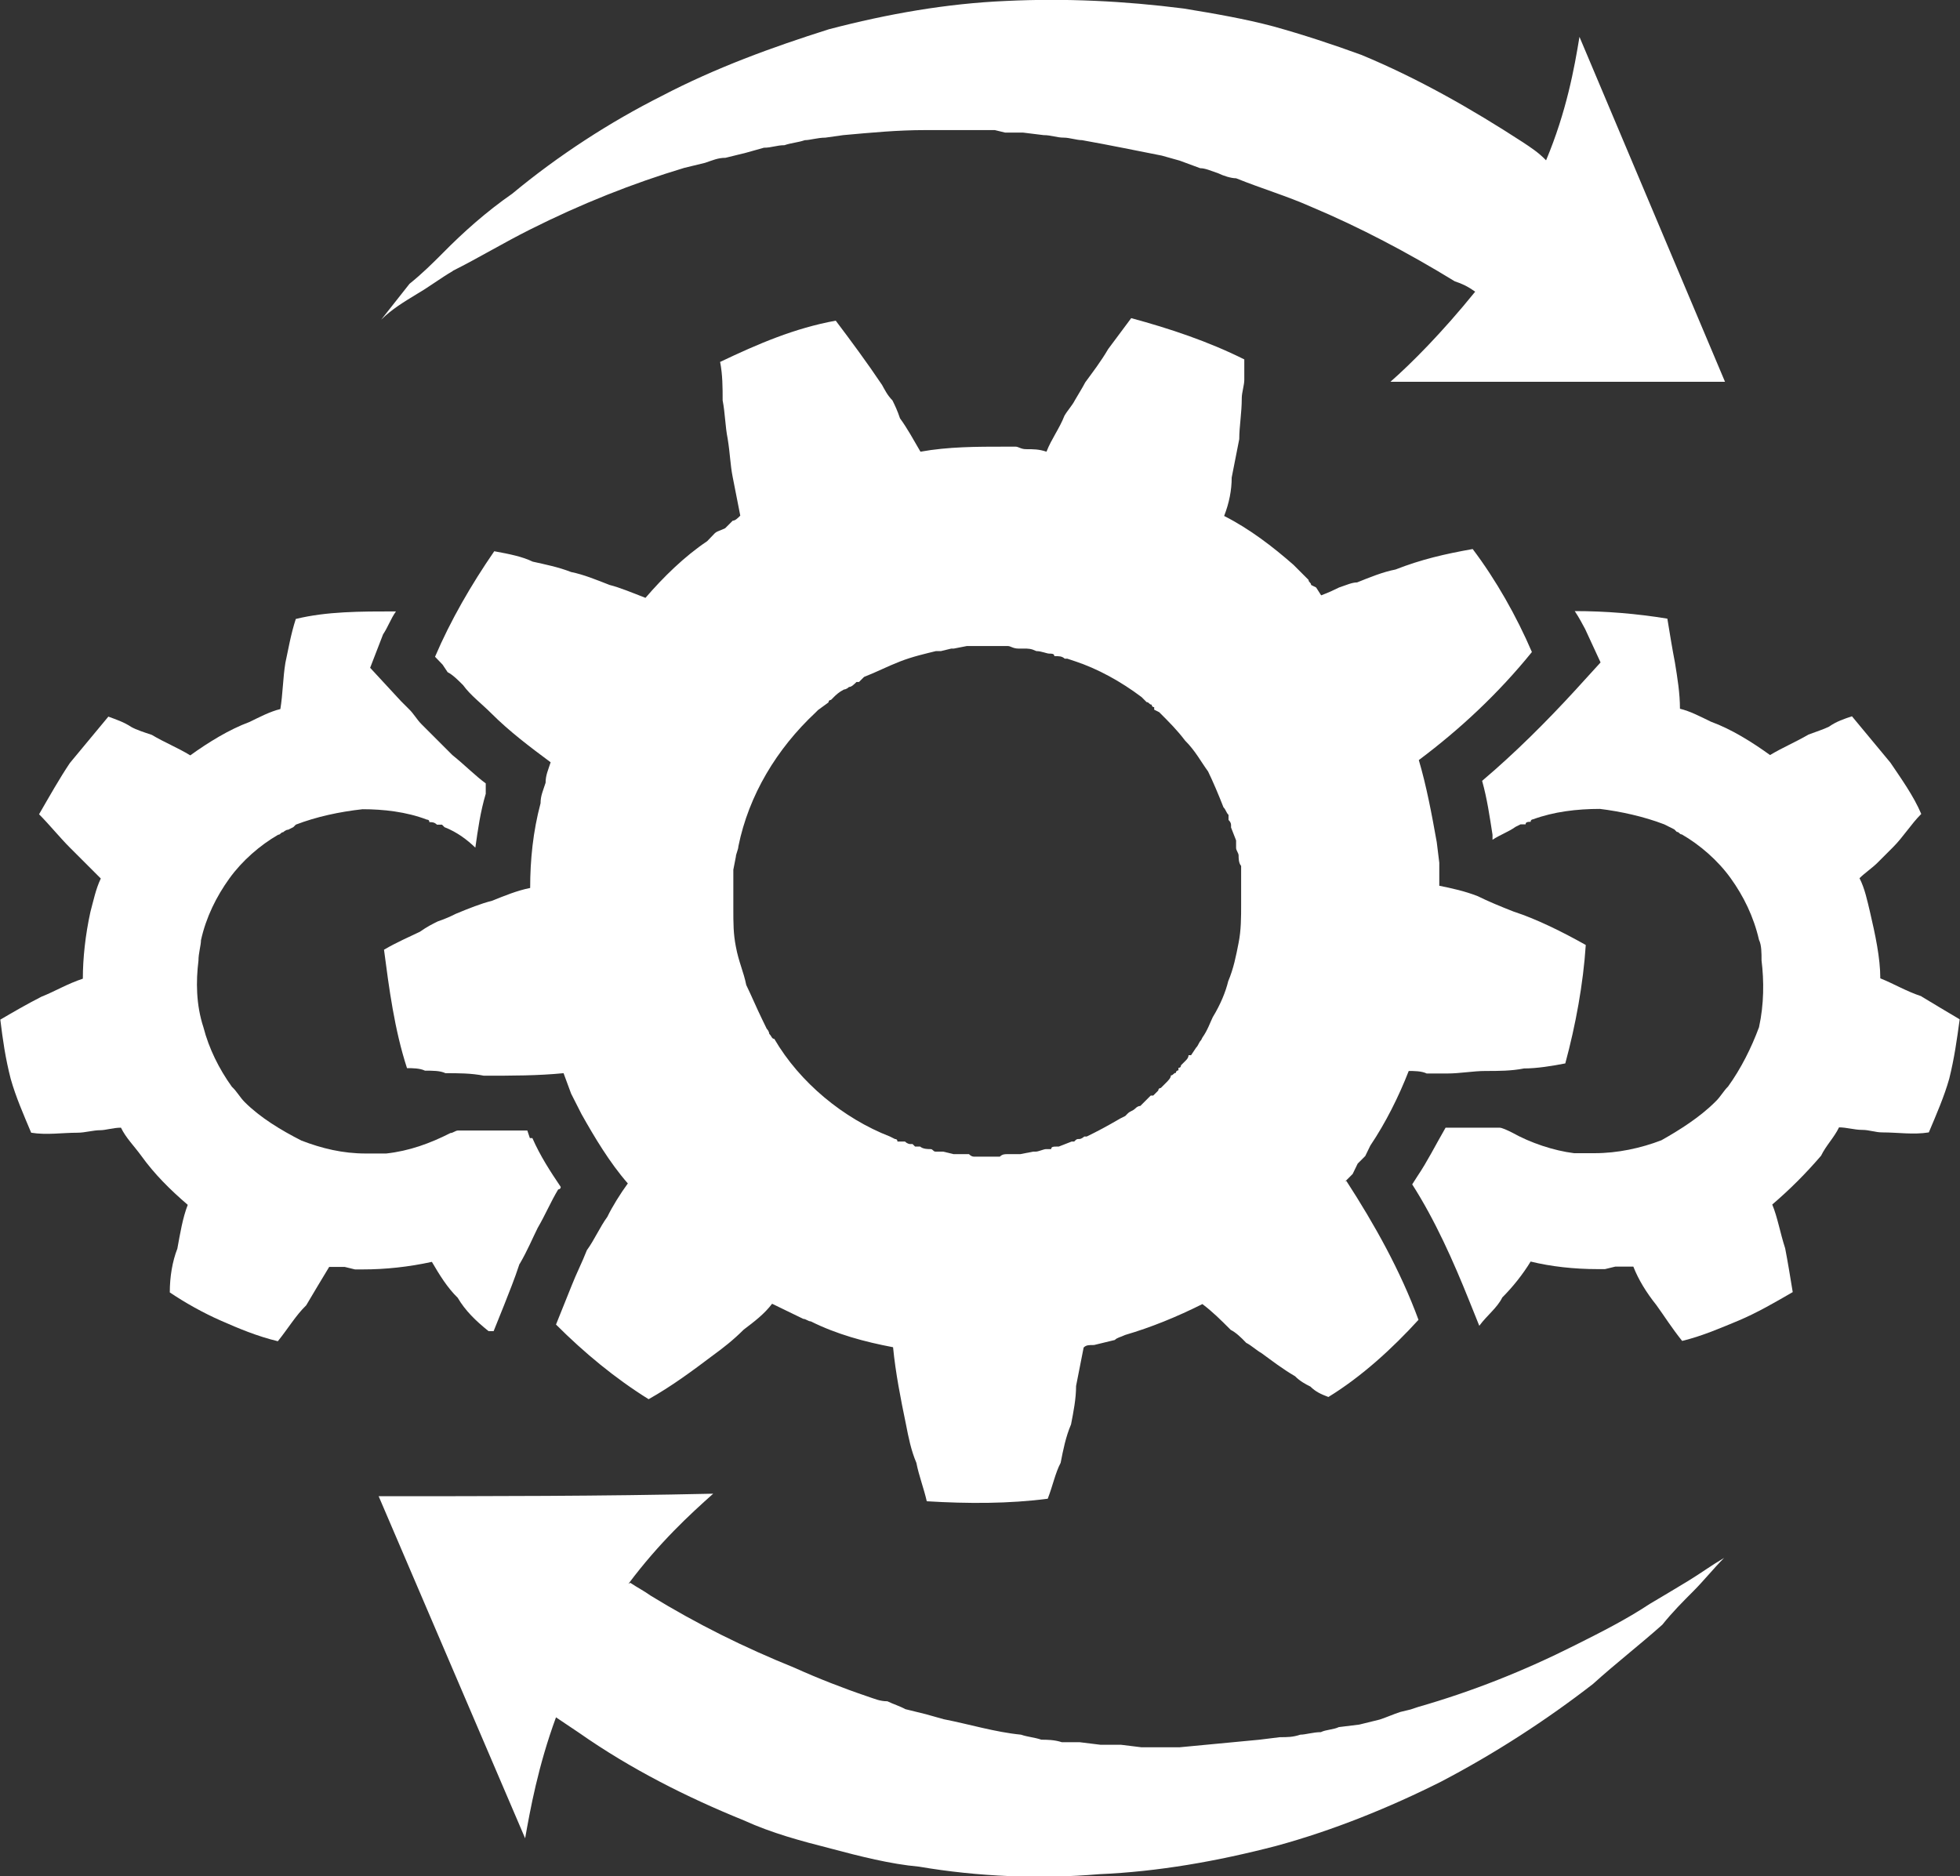
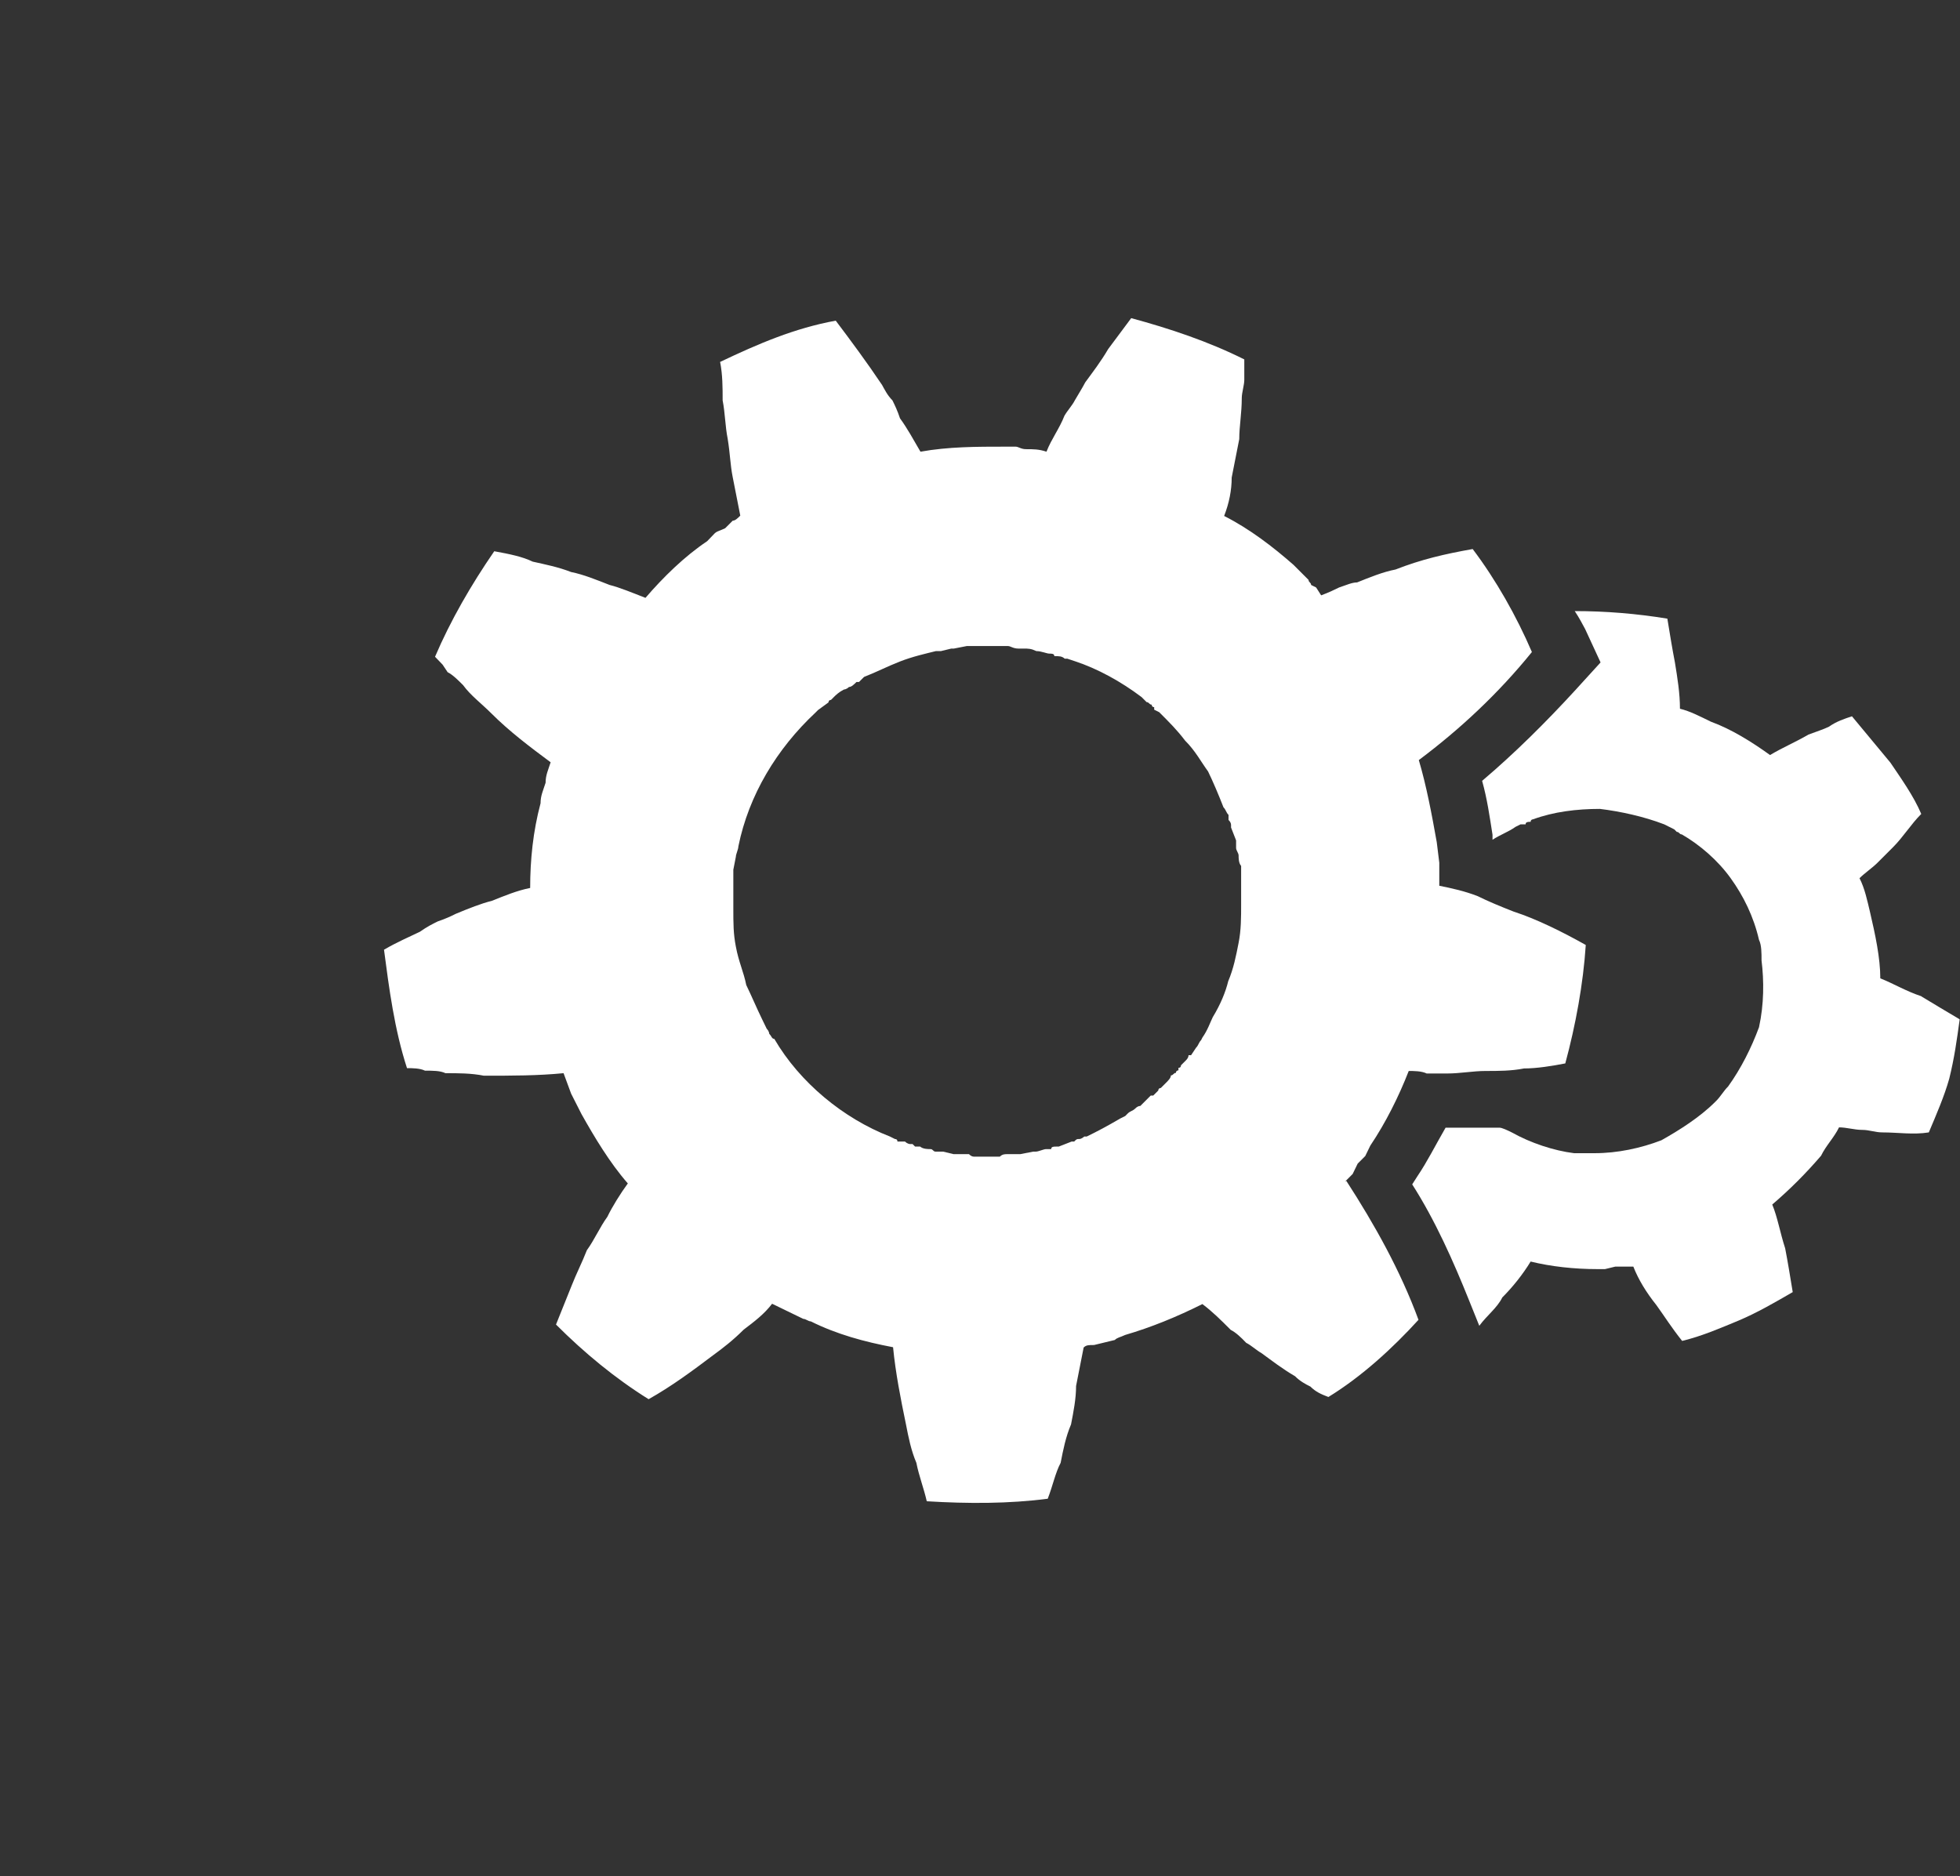
<svg xmlns="http://www.w3.org/2000/svg" id="Layer_1" viewBox="0 0 62.22 59.56">
  <rect x="0" y="0" width="62.22" height="59.56" fill="#333333" stroke="none" />
  <defs>
    <style>.cls-1{fill:#fff;fill-rule:evenodd;}</style>
  </defs>
-   <path class="cls-1" d="M16.5,40.12c.24-.41,.41-.82,.57-1.14,.24-.41,.41-.82,.65-1.22,0,0,.08,0,.08-.08-.33-.49-.65-.98-.9-1.55h-.08l-.08-.24h-2.2c-.08,0-.16,.08-.24,.08-.65,.33-1.31,.57-2.04,.65h-.65c-.73,0-1.39-.16-2.04-.41-.65-.33-1.31-.73-1.8-1.22h0c-.16-.16-.24-.33-.41-.49-.41-.57-.73-1.22-.9-1.88-.24-.73-.24-1.47-.16-2.12h0c0-.24,.08-.49,.08-.65,.16-.73,.49-1.39,.9-1.96,.41-.57,.98-1.06,1.55-1.39,.08,0,.08-.08,.16-.08,0,0,.08-.08,.16-.08l.16-.08,.08-.08c.65-.25,1.39-.41,2.12-.49,.65,0,1.39,.08,2.04,.33q.08,0,.08,.08c.08,0,.16,0,.24,.08h.16l.08,.08c.41,.16,.73,.41,.98,.65,.08-.57,.16-1.14,.33-1.71v-.33c-.33-.24-.65-.57-1.06-.9h0c-.33-.33-.65-.65-.98-.98-.16-.16-.24-.33-.41-.49h0l-.24-.24-.98-1.06,.41-1.06c.16-.24,.24-.49,.41-.73-1.14,0-2.2,0-3.18,.24-.16,.49-.24,.98-.33,1.39-.08,.49-.08,.98-.16,1.47-.33,.08-.65,.25-.98,.41-.65,.24-1.31,.65-1.88,1.06-.41-.25-.82-.41-1.22-.65-.24-.08-.49-.16-.65-.25-.24-.16-.49-.24-.73-.33l-1.22,1.47c-.33,.49-.65,1.06-.98,1.63,.33,.33,.65,.73,.98,1.06l.49,.49,.49,.49c-.16,.33-.24,.73-.33,1.06-.16,.73-.24,1.47-.24,2.12-.49,.16-.9,.41-1.31,.57-.49,.25-.9,.49-1.31,.73,.08,.65,.16,1.22,.33,1.88,.16,.57,.41,1.14,.65,1.71,.49,.08,.98,0,1.47,0,.24,0,.49-.08,.73-.08,.16,0,.41-.08,.65-.08,.16,.33,.41,.57,.65,.9,.41,.57,.9,1.06,1.47,1.55-.16,.41-.24,.9-.33,1.39-.16,.41-.24,.9-.24,1.39,.49,.33,1.06,.65,1.63,.9,.57,.25,1.14,.49,1.8,.65,.33-.41,.57-.82,.9-1.14,.24-.41,.49-.82,.73-1.22h.49l.33,.08h.24c.73,0,1.47-.08,2.2-.24,.24,.41,.49,.82,.82,1.14,.24,.41,.57,.73,.98,1.06h.16l.33-.82c.16-.41,.33-.82,.49-1.31h0Z" />
  <path class="cls-1" d="M61,31.63c-.49-.16-.9-.41-1.31-.57,0-.65-.16-1.39-.33-2.12-.08-.33-.16-.73-.33-1.06,.16-.16,.41-.33,.57-.49l.49-.49c.33-.33,.57-.73,.9-1.06-.24-.57-.65-1.14-.98-1.63l-1.22-1.47c-.24,.08-.49,.16-.73,.33-.16,.08-.41,.16-.65,.25-.41,.24-.82,.41-1.22,.65-.57-.41-1.22-.82-1.88-1.06-.33-.16-.65-.33-.98-.41,0-.49-.08-.98-.16-1.47-.08-.41-.16-.9-.24-1.39-.98-.16-1.96-.24-2.94-.24,.16,.24,.24,.41,.33,.57l.49,1.06-.82,.9c-.9,.98-1.88,1.96-2.94,2.86,.16,.57,.24,1.14,.33,1.71v.16c.24-.16,.49-.24,.73-.41l.16-.08h.16c0-.08,.08-.08,.16-.08,0-.08,.08-.08,.08-.08,.65-.24,1.39-.33,2.12-.33,.65,.08,1.39,.24,2.04,.49l.16,.08,.16,.08,.08,.08c.08,0,.08,.08,.16,.08,.57,.33,1.14,.82,1.55,1.39,.41,.57,.73,1.22,.9,1.96,.08,.16,.08,.41,.08,.65h0c.08,.65,.08,1.39-.08,2.12-.24,.65-.57,1.31-.98,1.88-.16,.16-.24,.33-.41,.49h0c-.49,.49-1.14,.9-1.71,1.22-.65,.25-1.39,.41-2.12,.41h-.65c-.65-.08-1.39-.33-1.96-.65-.16-.08-.33-.16-.41-.16h-1.71c-.33,.57-.57,1.06-.9,1.55h0l-.16,.25c.73,1.14,1.31,2.45,1.8,3.67l.33,.82c.24-.33,.57-.57,.73-.9,.33-.33,.65-.73,.9-1.14,.65,.16,1.39,.24,2.12,.24h.24l.33-.08h.57c.16,.41,.41,.82,.73,1.22,.24,.33,.49,.73,.82,1.14,.65-.16,1.22-.41,1.8-.65,.57-.24,1.14-.57,1.71-.9-.08-.49-.16-.98-.24-1.39-.16-.49-.24-.98-.41-1.39,.57-.49,1.06-.98,1.55-1.55,.16-.33,.41-.57,.57-.9,.24,0,.49,.08,.73,.08s.41,.08,.65,.08c.49,0,.98,.08,1.47,0,.24-.57,.49-1.14,.65-1.71,.16-.65,.24-1.22,.33-1.88-.41-.24-.82-.49-1.22-.73h0Z" />
  <path class="cls-1" d="M38.13,33.02c-.08,.08-.08,.16-.16,.24l-.16,.24h-.08q0,.08-.08,.16l-.08,.08-.08,.08q0,.08-.08,.08v.08s-.08,0-.08,.08c-.08,0-.08,.08-.16,.08,0,.08-.08,.16-.16,.24l-.16,.16s-.08,0-.08,.08h0l-.16,.16h-.08l-.33,.33q-.08,0-.16,.08c-.08,.08-.16,.08-.24,.16h0l-.08,.08-.16,.08c-.41,.24-.73,.41-1.06,.57h-.08s-.08,.08-.16,.08-.08,0-.16,.08h-.08l-.41,.16h-.08c-.08,0-.16,0-.16,.08h-.16c-.08,0-.24,.08-.33,.08h-.08l-.41,.08h-.41c-.08,0-.16,0-.24,.08h-.82q-.08,0-.16-.08h-.49l-.33-.08h-.24c-.08,0-.08-.08-.16-.08s-.24,0-.33-.08h-.16l-.08-.08h-.08s-.08,0-.16-.08h-.24q0-.08-.08-.08l-.16-.08c-1.47-.57-2.86-1.71-3.67-3.1-.08,0-.08-.08-.16-.16,0,0,0-.08-.08-.16l-.16-.33c-.16-.33-.33-.73-.49-1.06-.08-.41-.24-.73-.33-1.22-.08-.41-.08-.73-.08-1.22v-1.22l.08-.41c0-.08,.08-.24,.08-.33,.33-1.63,1.22-3.1,2.45-4.25l.08-.08,.33-.24s0-.08,.08-.08h0l.08-.08c.08-.08,.16-.16,.33-.25,0,0,.08,0,.16-.08,.08,0,.16-.08,.24-.16h.08l.16-.16c.41-.16,.73-.33,1.14-.49s.82-.25,1.14-.33h.16l.33-.08h.08l.41-.08h1.31c.08,0,.16,.08,.33,.08h.16c.16,0,.24,0,.41,.08h0c.16,0,.33,.08,.41,.08s.16,0,.16,.08c.16,0,.24,0,.33,.08h.08l.24,.08c.73,.24,1.47,.65,2.12,1.14l.16,.16c.08,0,.08,.08,.16,.08h0s0,.08,.08,.08v.08l.16,.08c.33,.33,.57,.57,.82,.9,.33,.33,.49,.65,.73,.98,.16,.33,.33,.73,.49,1.14,.08,.08,.08,.16,.16,.24v.16q.08,.08,.08,.16v.08h0l.16,.41h0v.24c0,.08,.08,.16,.08,.24s0,.24,.08,.33v1.22c0,.41,0,.82-.08,1.22-.08,.41-.16,.82-.33,1.22-.08,.33-.24,.73-.49,1.14-.08,.16-.16,.41-.33,.65h0Zm4.57,4.49l.24-.24,.16-.33,.24-.24,.16-.33c.49-.73,.9-1.55,1.22-2.37,.16,0,.41,0,.57,.08h.65c.41,0,.82-.08,1.22-.08s.82,0,1.22-.08c.41,0,.9-.08,1.31-.16,.33-1.22,.57-2.53,.65-3.76-.73-.41-1.55-.82-2.29-1.06-.41-.16-.82-.33-1.14-.49-.41-.16-.82-.25-1.22-.33v-.73l-.08-.65c-.16-.9-.33-1.8-.57-2.61,1.31-.98,2.53-2.12,3.59-3.43-.49-1.14-1.14-2.29-1.88-3.27-.9,.16-1.63,.33-2.45,.65-.41,.08-.82,.25-1.22,.41-.16,0-.33,.08-.57,.16-.16,.08-.33,.16-.57,.25l-.16-.25-.16-.08c0-.08-.08-.08-.08-.16l-.24-.24-.24-.24c-.65-.57-1.39-1.14-2.2-1.55,.16-.41,.24-.82,.24-1.22l.24-1.22c0-.41,.08-.82,.08-1.31,0-.16,.08-.41,.08-.57v-.65c-1.14-.57-2.37-.98-3.59-1.31l-.73,.98c-.24,.41-.49,.73-.73,1.06-.08,.16-.24,.41-.33,.57-.08,.16-.24,.33-.33,.49-.16,.41-.41,.73-.57,1.14-.24-.08-.41-.08-.65-.08-.16,0-.24-.08-.33-.08h-.33c-.9,0-1.8,0-2.69,.16-.24-.41-.41-.73-.65-1.06-.08-.24-.16-.41-.24-.57-.16-.16-.24-.33-.33-.49-.49-.73-.98-1.39-1.47-2.04-1.31,.24-2.45,.73-3.67,1.31,.08,.41,.08,.82,.08,1.22,.08,.41,.08,.82,.16,1.22,.08,.49,.08,.82,.16,1.22l.24,1.22c-.08,.08-.16,.16-.24,.16l-.24,.24c-.16,.08-.24,.08-.33,.16l-.24,.25c-.73,.49-1.39,1.14-1.96,1.8-.41-.16-.82-.33-1.14-.41-.41-.16-.82-.33-1.22-.41-.41-.16-.82-.24-1.22-.33-.33-.16-.73-.24-1.22-.33-.73,1.06-1.39,2.2-1.88,3.35l.24,.25,.16,.24c.16,.08,.33,.25,.49,.41,.24,.33,.57,.57,.9,.9,.57,.57,1.22,1.06,1.88,1.55-.08,.25-.16,.41-.16,.65-.08,.25-.16,.41-.16,.65-.24,.9-.33,1.8-.33,2.69-.41,.08-.82,.25-1.22,.41-.33,.08-.73,.24-1.14,.41-.16,.08-.33,.16-.57,.24-.16,.08-.33,.16-.57,.33-.33,.16-.73,.33-1.14,.57,.16,1.22,.33,2.53,.73,3.76,.16,0,.41,0,.57,.08,.24,0,.49,0,.65,.08,.41,0,.82,0,1.22,.08,.9,0,1.71,0,2.53-.08l.24,.65,.33,.65c.41,.73,.9,1.55,1.47,2.2-.24,.33-.49,.73-.65,1.06-.24,.33-.41,.73-.65,1.06-.16,.41-.33,.73-.49,1.14l-.49,1.22c.9,.9,1.88,1.71,2.94,2.37,.73-.41,1.39-.9,2.04-1.39,.33-.24,.65-.49,.98-.82,.33-.25,.65-.49,.9-.82l.33,.16,.33,.16,.33,.16c.08,0,.16,.08,.24,.08,.82,.41,1.71,.65,2.61,.82,.08,.82,.24,1.63,.41,2.45,.08,.41,.16,.82,.33,1.22,.08,.41,.24,.82,.33,1.22,1.31,.08,2.61,.08,3.84-.08,.16-.41,.24-.82,.41-1.14,.08-.41,.16-.82,.33-1.22,.08-.41,.16-.82,.16-1.22l.24-1.22c.08-.08,.16-.08,.33-.08l.33-.08,.33-.08c.08-.08,.16-.08,.33-.16,.82-.24,1.63-.57,2.45-.98,.33,.25,.57,.49,.9,.82,.16,.08,.33,.24,.49,.41,.16,.08,.33,.24,.49,.33,.33,.24,.65,.49,1.06,.73,.16,.16,.33,.25,.49,.33,.16,.16,.33,.24,.57,.33,1.06-.65,2.04-1.55,2.86-2.45-.57-1.55-1.39-3.02-2.29-4.41h0Z" />
-   <path class="cls-1" d="M20.01,50.25c.24,.16,.41,.24,.65,.41,1.47,.9,2.94,1.63,4.57,2.29,.73,.33,1.55,.65,2.29,.9,.24,.08,.41,.16,.65,.16,.16,.08,.41,.16,.57,.25l.65,.16,.57,.16c.82,.16,1.63,.41,2.45,.49,.24,.08,.41,.08,.65,.16,.16,0,.41,0,.65,.08h.57l.65,.08h.65l.65,.08h1.22c.82-.08,1.71-.16,2.53-.24l.65-.08c.24,0,.41,0,.65-.08,.16,0,.41-.08,.65-.08,.16-.08,.41-.08,.57-.16l.65-.08,.65-.16c.24-.08,.41-.16,.65-.24l.33-.08,.24-.08c1.71-.49,3.35-1.14,4.98-1.96,.82-.41,1.63-.82,2.37-1.31,.41-.24,.82-.49,1.22-.73,.41-.25,.73-.49,1.14-.73-.33,.33-.65,.73-.98,1.06-.33,.33-.65,.65-.98,1.06-.73,.65-1.47,1.22-2.2,1.88-1.47,1.14-3.1,2.2-4.82,3.1-1.63,.82-3.43,1.55-5.23,2.04-1.88,.49-3.76,.82-5.63,.9-1.88,.16-3.84,.08-5.72-.24-.9-.08-1.88-.33-2.78-.57-.98-.25-1.88-.49-2.78-.9-1.8-.73-3.59-1.63-5.23-2.78-.24-.16-.49-.33-.73-.49-.57,1.55-.82,2.94-.98,3.84l-4.65-10.86c3.51,0,7.1,0,10.62-.08-.73,.65-1.71,1.55-2.69,2.86h0Z" />
-   <path class="cls-1" d="M14.37,8.6c.82-.41,1.63-.9,2.45-1.31,1.63-.82,3.27-1.47,4.9-1.96l.33-.08,.33-.08c.24-.08,.41-.16,.65-.16l.65-.16,.57-.16c.24,0,.41-.08,.65-.08,.24-.08,.41-.08,.65-.16,.16,0,.41-.08,.65-.08l.57-.08c.9-.08,1.71-.16,2.61-.16h2.2l.33,.08h.57l.65,.08c.24,0,.41,.08,.65,.08,.16,0,.41,.08,.57,.08,.9,.16,1.71,.33,2.53,.49l.57,.16,.65,.24c.16,0,.33,.08,.57,.16,.16,.08,.41,.16,.57,.16,.82,.33,1.63,.57,2.37,.9,1.55,.65,3.1,1.47,4.57,2.37,.24,.08,.41,.16,.65,.33-1.06,1.31-2.04,2.29-2.69,2.86h10.62L50.14,1.17c-.16,.98-.41,2.37-1.06,3.92-.24-.25-.49-.41-.73-.57-1.63-1.06-3.35-2.04-5.14-2.78-.9-.33-1.88-.65-2.78-.9-.9-.24-1.88-.41-2.86-.57-1.88-.24-3.76-.33-5.63-.24-1.88,.08-3.76,.41-5.63,.9-1.8,.57-3.59,1.22-5.31,2.12-1.63,.82-3.27,1.88-4.74,3.1-.82,.57-1.55,1.22-2.2,1.88-.33,.33-.65,.65-1.06,.98-.33,.41-.57,.73-.9,1.14,.33-.33,.73-.57,1.14-.82,.41-.24,.73-.49,1.14-.73h0Z" />
</svg>